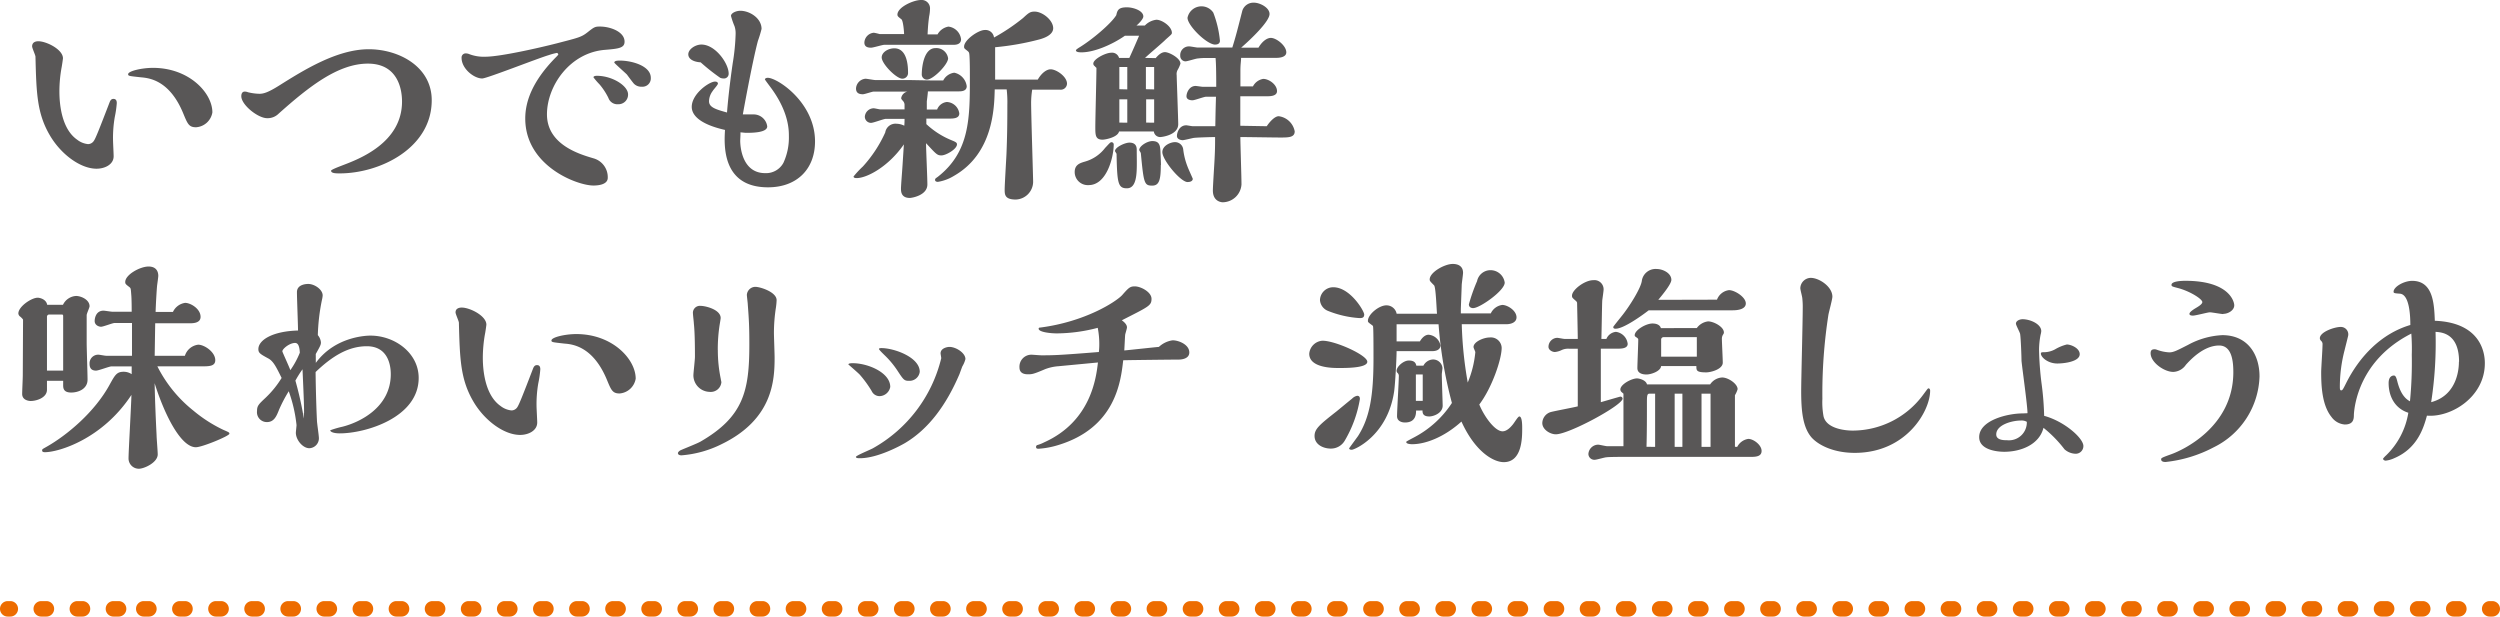
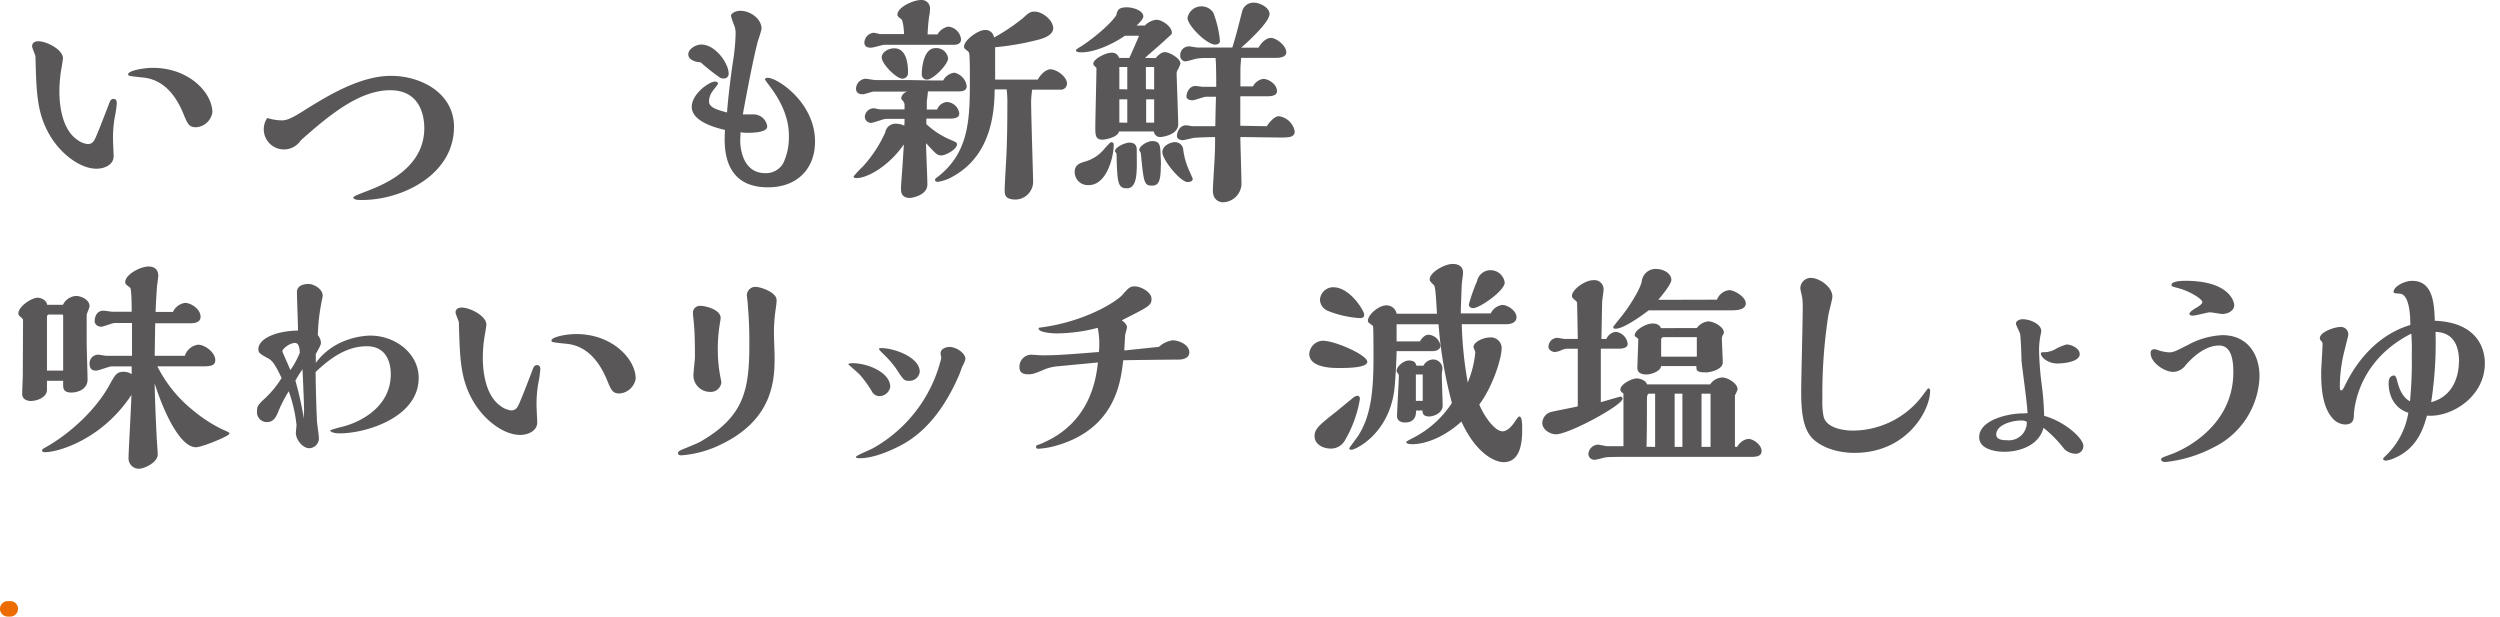
<svg xmlns="http://www.w3.org/2000/svg" viewBox="0 0 484.86 119.58">
  <defs>
    <style>.cls-1{fill:#595757;}.cls-2{fill:#ed6c00;}</style>
  </defs>
  <g id="レイヤー_2" data-name="レイヤー 2">
    <g id="design">
      <path class="cls-1" d="M22,19.18c.52,0,.65.38.65.82a20.43,20.43,0,0,1-.39,2.7,23.66,23.66,0,0,0-.34,4.43c0,.48.12,2.67.12,3.18,0,1.6-1.72,2.41-3.31,2.41-3.22,0-7-2.92-9.07-6.49C7.18,22,7.05,18.06,6.88,11c0-.3-.65-1.67-.65-2C6.23,8.13,7,8,7.43,8,9,8,12.21,9.59,12.21,11.31c0,.13-.22,1.59-.26,1.76a25.85,25.85,0,0,0-.43,4.65c0,3,.6,7.39,3.44,9.37a4.08,4.08,0,0,0,2.11.86,1.36,1.36,0,0,0,1.11-.6c.35-.47,1-2.11,3.1-7.57C21.41,19.48,21.58,19.18,22,19.18Zm16,5.5c-1.38,0-1.63-.69-2.45-2.66C32.93,15.61,29,15.14,27.39,15c-2.28-.25-2.54-.25-2.54-.6,0-.64,2.71-1.24,4.82-1.24,7,0,11.52,4.85,11.52,8.64A3.44,3.44,0,0,1,38.05,24.68Z" />
-       <path class="cls-1" d="M51.8,22.92c-1.77,0-5-2.58-5-4.26,0-.47.17-.9.68-.9a1.72,1.72,0,0,1,.61.13,10.29,10.29,0,0,0,2.23.3c.78,0,1.68-.26,3.74-1.55,4.78-3,11.27-7.09,17.46-7.09,5.81,0,12.21,3.35,12.21,9.89,0,9.33-10.1,14.19-17.84,14.19-.69,0-1.68,0-1.68-.52,0-.22,1.76-.86,2.28-1.07,3.18-1.21,11.48-4.35,11.48-12.35,0-2.19-.69-7.35-6.62-7.35-5.76,0-11.4,4.43-17.33,9.72A3,3,0,0,1,51.8,22.92Z" />
-       <path class="cls-1" d="M93.52,15.22c-1.59,0-4-1.89-4-4a.8.8,0,0,1,.91-.86,1.62,1.62,0,0,1,.56.13,7.84,7.84,0,0,0,3.14.51c2.88,0,10.44-1.72,13.8-2.58,4.3-1.12,4.81-1.2,6.06-2.19s1.42-1.08,2.37-1.08c2,0,4.77,1,4.77,2.93,0,1.24-1.16,1.37-3.83,1.59-6.79.56-11.22,7-11.22,12.51,0,5.89,6.36,7.74,9,8.52a3.79,3.79,0,0,1,2.79,3.78c0,1.5-2.36,1.5-2.79,1.5-3.14,0-13.21-3.78-13.21-13,0-3.18,1.29-7.13,5.85-11.78.52-.51.56-.6.56-.64s-.13-.3-.26-.3a11.35,11.35,0,0,0-1.59.43C104.31,11.31,94.42,15.22,93.52,15.22Zm26.27,5A1.83,1.83,0,0,1,118,19a12.69,12.69,0,0,0-1.72-2.63A13.53,13.53,0,0,1,115.1,15c0-.26.43-.3.65-.3,3,0,6.06,1.93,6.06,3.61A1.86,1.86,0,0,1,119.79,20.21Zm4.6-3.4a2,2,0,0,1-1.42-.56c-.21-.21-1.16-1.5-1.38-1.8-.38-.39-2.45-2.2-2.45-2.32,0-.39.74-.39,1.08-.39,2.28,0,6,1,6,3.35A1.62,1.62,0,0,1,124.39,16.81Z" />
+       <path class="cls-1" d="M51.8,22.92a1.72,1.72,0,0,1,.61.13,10.29,10.29,0,0,0,2.23.3c.78,0,1.68-.26,3.74-1.55,4.78-3,11.27-7.09,17.46-7.09,5.81,0,12.21,3.35,12.21,9.89,0,9.33-10.1,14.19-17.84,14.19-.69,0-1.68,0-1.68-.52,0-.22,1.76-.86,2.28-1.07,3.18-1.21,11.48-4.35,11.48-12.35,0-2.19-.69-7.35-6.62-7.35-5.76,0-11.4,4.43-17.33,9.72A3,3,0,0,1,51.8,22.92Z" />
      <path class="cls-1" d="M133.49,10.54c0-1,1.38-1.9,2.54-1.9,2.71,0,5.29,3.66,5.29,5.64a.91.91,0,0,1-1,.94,1.78,1.78,0,0,1-.64-.13,39.3,39.3,0,0,1-3.79-3C134.4,12,133.49,11.39,133.49,10.54ZM143.56,27.3c0,1,.3,6.28,4.85,6.28a3.83,3.83,0,0,0,3.53-2A11.68,11.68,0,0,0,153,26.44c0-1.16,0-4.47-3.14-8.94-.22-.34-1.51-2-1.51-2.11s.17-.3.56-.3c1.85,0,9.16,4.78,9.16,12.34,0,5.38-3.53,8.9-9.12,8.9-9,0-8.51-8.29-8.34-11.13-5.5-1.25-6.45-3.23-6.45-4.47,0-2.54,3.4-4.91,4.52-4.91.3,0,.56.13.56.39s-.91,1.21-1,1.42a3.39,3.39,0,0,0-.73,2c0,1.2,1.34,1.59,3.49,2.19.12-1.59.43-4.9,1.11-9.59a40.74,40.74,0,0,0,.56-5.67,4.35,4.35,0,0,0-.21-1.47,14.81,14.81,0,0,1-.69-2c0-.56,1-1,1.81-1,1.8,0,4.12,1.42,4.12,3.52A23.46,23.46,0,0,1,147,7.91c-1.08,4-2.93,14.23-2.93,14.28.31,0,1.72,0,2.07,0a2.66,2.66,0,0,1,2.66,2.32c0,1.25-3,1.25-4.08,1.25-.3,0-.52-.05-1.12-.09C143.64,25.89,143.56,27.05,143.56,27.3Z" />
      <path class="cls-1" d="M180.93,15.61c.65,0,1.38,0,2,0a2.81,2.81,0,0,1,2.15-1.51,3.08,3.08,0,0,1,2.41,2.62c0,.86-.82,1-1.47,1h-6.06c0,.3-.17,1.63-.21,1.93v1.59h2a2.27,2.27,0,0,1,1.89-1.46A2.56,2.56,0,0,1,186.05,22c0,1-1.21,1-2,1h-4.39v1.07a15.83,15.83,0,0,0,4.82,3.1c.82.34,1.12.47,1.12.82,0,.94-2.15,2.15-3,2.15s-1-.22-3-2.37c0,1.16.26,6.75.26,8,0,2.15-3.06,2.62-3.4,2.62-1.72,0-1.72-1.29-1.72-1.84s.26-3.75.3-4.48L175.3,28c-3,4.34-7.18,6.54-9.16,6.54-.13,0-.6,0-.6-.31a18,18,0,0,1,1.8-1.93,25,25,0,0,0,4.35-6.62A2,2,0,0,1,173.88,24a3.47,3.47,0,0,1,1.5.38,12.19,12.19,0,0,0,.05-1.33l-3.62,0c-.43,0-2.4.78-2.88.78a1.2,1.2,0,0,1-1.2-1.21A1.75,1.75,0,0,1,169.45,21c.21,0,1.12.22,1.29.22l4.69,0v-.82a1.09,1.09,0,0,0-.26-.77c-.26-.3-.39-.43-.39-.6A1.57,1.57,0,0,1,176,17.76h-.74l-5.8,0c-.3,0-1.76.52-2.11.52-.77,0-1.33-.26-1.33-1.12a2,2,0,0,1,1.85-1.89c.26,0,1.63.26,1.93.26,2.15,0,4.65,0,6.8,0Zm.9-8.94a3,3,0,0,1,2.11-1.51,2.78,2.78,0,0,1,2.45,2.45c0,.86-.73,1.08-1.42,1.08h-8.12c-1.64,0-3.7,0-5.34,0-.38,0-2.15.56-2.58.56-.73,0-1.29-.22-1.29-1a2,2,0,0,1,1.85-1.9,11.32,11.32,0,0,1,1.12.26c.39,0,1.12,0,1.42,0h3.31V6.58c0-.39-.17-2.58-.52-2.84-.6-.47-.77-.6-.77-.9,0-1.46,3.14-2.84,4.56-2.84a1.62,1.62,0,0,1,1.76,1.72,7.6,7.6,0,0,1-.17,1.46c-.13,1-.22,1.72-.3,3.49ZM175,15.26c-1.16,0-4-2.88-4-4.12,0-1,1.24-1.77,2.45-1.77,2.54,0,2.66,3.53,2.66,4.73A1.1,1.1,0,0,1,175,15.26Zm4.77.18a1,1,0,0,1-1-.95c0-1.68.47-5.16,2.66-5.16a2.3,2.3,0,0,1,2.45,2C183.85,12.51,181,15.44,179.77,15.44Zm21.5,0c.77-1.34,1.76-2,2.49-2,1.12,0,3.18,1.41,3.18,2.79a1.21,1.21,0,0,1-1.37,1.16h-5.38a16.55,16.55,0,0,0-.21,2.5c0,2.45.39,14.36.39,15.43A3.48,3.48,0,0,1,197,38.7c-2.15,0-2.15-1-2.15-1.94s.3-5.8.35-6.92c.13-3.22.17-5.89.17-9.5a21.74,21.74,0,0,0-.13-3h-2.32c-.09,3.66-.3,12.43-7.91,16.77a8.53,8.53,0,0,1-3.1,1.16c-.26,0-.56-.08-.56-.38s.22-.35.6-.65c6.15-4.86,6.15-11.39,6.15-19.22,0-1.55,0-3-.08-4.26-.05-.51-.05-.6-.35-.86-.64-.51-.69-.51-.69-.86,0-1.29,2.76-3.22,4-3.22a1.65,1.65,0,0,1,1.8,1.46,38.23,38.23,0,0,0,5.63-3.78c1.08-1,1.38-1.25,2.24-1.25,1.55,0,3.61,1.68,3.61,3.22,0,1.34-1.85,1.94-2.58,2.15A51.85,51.85,0,0,1,193,9.16v6.28Z" />
      <path class="cls-1" d="M211.14,35.9a2.54,2.54,0,0,1-2.71-2.53c0-1.38.95-1.72,1.89-2a7.48,7.48,0,0,0,4-2.67c.82-.86,1-1.12,1.25-1.12A.43.43,0,0,1,216,28C216,30.44,214.66,35.9,211.14,35.9Zm13-24.63c.3-.35,1-1.16,1.8-1.16s3,1.16,3,2.23a5.91,5.91,0,0,1-.51,1.16,1.64,1.64,0,0,0-.22,1.08c0,.51.3,8.6.3,9.5,0,2.15-3.26,2.49-3.35,2.49a1.23,1.23,0,0,1-1.38-1.07h-6.75c-.26,1.16-2.75,1.59-3.18,1.59-1.42,0-1.42-.9-1.42-2.49s.22-9.64.22-11.44a2.31,2.31,0,0,1-.35-.35.56.56,0,0,1-.26-.47c0-.9,2.41-2.11,3.44-2.11a1.4,1.4,0,0,1,1.55,1h2c.91-2,1.21-2.71,1.89-4.3h-2.75c-2.66,1.85-6.1,3.22-8.38,3.22-.35,0-1.12,0-1.12-.39,0-.13.39-.38.52-.47,2.66-1.59,6.4-4.81,7.31-6.36.21-1,.47-1.51,2.06-1.51,1.25,0,3.18.65,3.18,1.77,0,.51-.94,1.46-1.33,1.76h1.63a3.68,3.68,0,0,1,2.24-1.12c1.07,0,3,1.29,3,2.54,0,.26-.13.34-1.2,1.29-.52.56-3.44,3-4,3.57Zm-3.66,20c0,2.37,0,5.25-1.93,5.25-1.72,0-1.89-1-2-6.67,0-.08-.3-.47-.3-.56,0-.73,1.93-1.63,2.79-1.63,1.08,0,1.42.6,1.42,1.33Zm-1.85-13.93V13h-1.54v4.3Zm0,6.45V19.26h-1.54v4.52Zm6.5,8.21c0,2.88-.31,4-1.68,4-1.55,0-1.63-.51-2.19-6.27,0-.13-.31-.52-.31-.65,0-.73,1.51-1.72,2.54-1.72,1.51,0,1.55,1,1.59,2.54C225.11,30.23,225.16,31.65,225.16,32Zm-1.29-14.66V13h-1.6v4.3Zm0,6.45V19.26h-1.55v4.52Zm6.49,11.52c-1.38,0-4.9-4.3-4.9-5.8,0-1.29,1.63-1.94,2.4-1.94a1.58,1.58,0,0,1,1.64,1.34,13.39,13.39,0,0,0,.86,3.44c.13.38,1,2.27,1,2.32C231.35,34.87,231.18,35.3,230.36,35.3Zm15.35-10.83c.47-.73,1.5-1.94,2.32-1.94a3.62,3.62,0,0,1,3.1,2.93c0,1.2-1.21,1.2-2.84,1.2-1.12,0-6.49-.09-7.7-.09,0,1.29.22,7.7.22,9.16a3.69,3.69,0,0,1-3.66,3.49s-1.89,0-1.89-2.28c0-.91.3-5.29.34-6.32.09-1.72.09-2.89.09-4.05-.64,0-3.87.09-4.21.18-.09,0-1.81.43-2.07.43s-1.12-.13-1.12-.82.48-2.07,1.81-2.07c.17,0,1.08.18,1.29.18h4.34c.05-2.76.05-2.88.13-5.72h-1.93c-.39,0-2.2.69-2.63.69s-1.16-.13-1.16-.78.52-2,1.77-2c.21,0,1.24.17,1.46.17h2.54c0-1.37,0-4.3-.13-5.59h-1.64a11.73,11.73,0,0,0-1.8.09c-.35,0-2,.56-2.41.56a1.05,1.05,0,0,1-1-1.08A1.69,1.69,0,0,1,230.7,9c.22,0,1.34.22,1.55.22s2,0,2.37,0H239c.69-2.2,1-3.45,1.94-7.14A2.26,2.26,0,0,1,243.22.52c1.11,0,3,.94,3,2.19,0,1.46-3.62,4.9-5.51,6.54h3.36c.81-1.38,1.76-1.9,2.4-1.9,1.08,0,3,1.51,3,2.8,0,1.07-1.67,1.07-1.93,1.07h-6.84c0,.73-.13,1.12-.13,2.54l0,3H243a2.74,2.74,0,0,1,2-1.46c1.08,0,2.67,1.08,2.67,2.37,0,1-1.38,1-2,1h-5.12c0,.81,0,4.81,0,5.72Zm-10-15.83c-1.63,0-5.37-3.69-5.37-5.2a2.76,2.76,0,0,1,5-1,20.46,20.46,0,0,1,1.29,5.46C236.59,8.64,235.82,8.64,235.69,8.64Z" />
      <path class="cls-1" d="M12.25,73.86H9.11v1.72c0,1.55-2,2.19-3.18,2.19,0,0-1.63,0-1.63-1.37,0-.52.12-3.06.12-3.62L4.47,62c0-.08-.43-.52-.56-.6a.84.84,0,0,1-.35-.6c0-1.34,2.54-3.06,3.75-3.06.43,0,1.67.31,1.84,1.38h3.06a3,3,0,0,1,2.53-1.72c1,0,2.63.73,2.63,2,0,.26-.56,1.42-.56,1.72v5.42c0,1,.17,6,.17,7.09,0,1.77-1.72,2.5-3.18,2.5s-1.55-.82-1.55-1.42ZM35.86,69a3.09,3.09,0,0,1,2.58-2.15c1.2,0,3.31,1.42,3.31,3,0,1.2-1.21,1.2-2.67,1.2l-8.56,0a25.77,25.77,0,0,0,7,8.6,27.16,27.16,0,0,0,5.76,3.7c1.08.47,1.21.51,1.21.77,0,.43-5.29,2.62-6.5,2.62-3,0-6.19-6.62-8-12.42.08,3.74.21,6.66.38,10.1,0,.52.22,3.1.22,3.7,0,1.59-2.63,2.79-3.66,2.79a2,2,0,0,1-2-2.1c0-1.16.52-10.28.56-12.22C19.86,85.17,11.35,87.7,8.72,87.7c-.34,0-.55-.08-.55-.34s.08-.26.9-.73C13,84.39,18.4,79.92,21.32,74.5c1-1.8,1.34-2.4,2.67-2.4a2.81,2.81,0,0,1,1.55.47V71.06H21.62c-.43,0-2.49.82-3,.82-1.25,0-1.25-1-1.25-1.38a1.67,1.67,0,0,1,1.72-1.71c.22,0,1.25.21,1.51.21h5l0-6.36H22.23c-.39,0-2.2.73-2.63.73s-1.24-.3-1.24-1.12c0-.47.21-2,1.72-2,.25,0,1.46.21,1.76.21h3.7c0-.47,0-2.53-.09-3.39-.08-1.08-.08-1.17-.34-1.38-.73-.56-.82-.64-.82-1,0-1.42,2.88-3,4.52-3s1.89,1.16,1.89,1.8c0,.26-.18,1.51-.22,1.81-.08.64-.26,3.74-.3,5.2h3.36a3.09,3.09,0,0,1,2.36-1.76c1.08,0,3,1.16,3,2.71,0,1.25-1.51,1.25-2.19,1.25H30.1L30,69ZM12.25,71.88V61.39c0-.22,0-.39-.26-.39H9.58a.43.43,0,0,0-.47.47V71.88Z" />
      <path class="cls-1" d="M61.25,70.38c3.87-5.29,10.24-5.29,10.58-5.29,4.77,0,9.37,3.39,9.37,8.21,0,7.7-10.31,10.75-15.3,10.75-1.21,0-1.85-.3-1.85-.6a18.81,18.81,0,0,1,2.36-.69c3.27-.82,9.38-3.7,9.38-10.19,0-2-.69-5.42-4.65-5.42-3.65,0-6.79,2-9.93,5,0,1.08.09,6,.26,9.38,0,.47.38,2.92.38,3.48A1.93,1.93,0,0,1,60,86.93c-1.29,0-2.62-1.63-2.62-3,0-.21.13-1.29.13-1.5A27.92,27.92,0,0,0,56,75.88a27.44,27.44,0,0,0-1.89,3.61c-.48,1.21-.95,2.37-2.33,2.37a1.91,1.91,0,0,1-1.93-2.15c0-1,.3-1.29,1.63-2.54a18.79,18.79,0,0,0,3.14-3.87c-1-2-1.55-3.22-2.58-3.78-1.59-.86-1.93-1.08-1.93-1.81,0-1.76,2.75-3.48,7.69-3.61,0-1.08-.21-6.24-.21-7.44,0-1.59,2-1.59,2.19-1.59,1.21,0,2.8,1.07,2.8,2.23a4.86,4.86,0,0,1-.13.82A38.43,38.43,0,0,0,61.64,65a2.51,2.51,0,0,1,.6,1.38c0,.47-.08.64-1,2.28Zm-4-3.87c-1.12,0-2.49,1.16-2.49,1.63,0,.13,1.33,3,1.55,3.65a16.44,16.44,0,0,0,1.84-3.39C58.07,66.94,57.73,66.51,57.21,66.51Zm1.72,13.58c0-1.16,0-1.89-.3-8.47a21.31,21.31,0,0,0-1.38,2.2,66.34,66.34,0,0,1,1.64,7.35A9.39,9.39,0,0,0,58.93,80.09Z" />
      <path class="cls-1" d="M104.15,70.81c.51,0,.64.38.64.81a20.34,20.34,0,0,1-.39,2.71,23.6,23.6,0,0,0-.34,4.43c0,.47.13,2.67.13,3.18,0,1.59-1.72,2.41-3.31,2.41-3.23,0-7-2.92-9.08-6.49C89.31,73.6,89.18,69.69,89,62.59c0-.3-.65-1.67-.65-2,0-.82.78-.94,1.21-.94,1.55,0,4.77,1.59,4.77,3.31,0,.13-.21,1.59-.26,1.76a26.78,26.78,0,0,0-.43,4.64c0,3,.61,7.4,3.44,9.38a4.12,4.12,0,0,0,2.11.86,1.37,1.37,0,0,0,1.12-.6c.34-.48,1-2.11,3.09-7.57C103.54,71.11,103.72,70.81,104.15,70.81Zm16,5.5c-1.37,0-1.63-.69-2.45-2.67-2.66-6.4-6.58-6.88-8.21-7-2.28-.26-2.54-.26-2.54-.6,0-.65,2.71-1.25,4.82-1.25,7,0,11.52,4.86,11.52,8.65A3.44,3.44,0,0,1,120.18,76.31Z" />
      <path class="cls-1" d="M132,87.32c.56-.26,3.31-1.34,3.87-1.68,8.34-4.82,9.46-9.85,9.46-18.79,0-3.74-.09-4.94-.3-7.78,0-.26-.18-1.59-.18-1.9a1.67,1.67,0,0,1,1.64-1.54c.94,0,4.13,1,4.13,2.58a13.07,13.07,0,0,1-.13,1.42,31.8,31.8,0,0,0-.39,4.94c0,.69.13,4,.13,4.77,0,4.43-.34,12-10.32,16.82a21,21,0,0,1-7.74,2.15c-.52,0-.69-.22-.69-.43S131.82,87.4,132,87.32Zm7.22-19.44a27,27,0,0,0,.56,5.55c0,.08.13.64.13.69A2.07,2.07,0,0,1,137.62,76a3.22,3.22,0,0,1-3.14-3.18c0-.52.3-3,.3-3.62,0-1.16,0-4.55-.21-6.45,0-.25-.17-1.59-.17-1.89a1.35,1.35,0,0,1,1.46-1.54c1,0,3.91.73,3.91,2.36,0,.13-.17,1.16-.21,1.38A31.17,31.17,0,0,0,139.21,67.88Z" />
      <path class="cls-1" d="M170.6,76.83a1.69,1.69,0,0,1-1.55-1,21.76,21.76,0,0,0-2.28-3.14c-.3-.34-2.23-2-2.23-2,0-.25.64-.25.86-.25,2.88,0,7.26,1.8,7.26,4.6A2.17,2.17,0,0,1,170.6,76.83Zm4.9,9.11c-.52.3-5.16,2.93-8.73,2.93-.3,0-.77,0-.77-.26s2.79-1.38,3.31-1.68a27.37,27.37,0,0,0,13.24-17.46c0-.13-.13-.81-.13-.94,0-1,1.29-1.25,1.72-1.25,1.25,0,3.1,1.16,3.1,2.36a5.25,5.25,0,0,1-.6,1.42c-.09.22-.48,1.29-.56,1.51C183.54,78.5,180.14,83.19,175.5,85.94Zm.82-12.08c-.95,0-1.08-.17-2.24-1.94a17.32,17.32,0,0,0-2.49-3c-.17-.17-1.12-1.07-1.12-1.24s.39-.17.47-.17c2.45,0,7.44,1.76,7.44,4.6A2,2,0,0,1,176.32,73.86Z" />
      <path class="cls-1" d="M227.43,66c1.16,0,3.23.82,3.23,2.36,0,1.08-1.17,1.38-2.11,1.38-1.51,0-9,.09-10.71.13-.47,4.17-1.5,13.11-12.68,16.47a16.2,16.2,0,0,1-3.7.69c-.26,0-.52,0-.52-.35a.36.36,0,0,1,.3-.38,7.2,7.2,0,0,0,1.29-.52c9.08-4.09,10.07-12.56,10.41-15.48l-7.7.73a9.15,9.15,0,0,0-2.53.56c-2.33,1-2.58,1-3.36,1-.6,0-1.63-.13-1.63-1.33A2.32,2.32,0,0,1,200,68.79c.26,0,1.64.12,1.94.12,2.32,0,3.22,0,11.18-.64a12.54,12.54,0,0,0,.08-1.33,16.48,16.48,0,0,0-.3-3.36A31.73,31.73,0,0,1,205,64.66c-1.33,0-3.56-.26-3.56-.91a.19.19,0,0,1,.21-.21c8.86-1.12,14.88-5.08,16-6.32,1.25-1.42,1.51-1.68,2.45-1.68,1.12,0,3.23,1.08,3.23,2.41s-.52,1.5-5.76,4.17c.47.34,1,.82,1,1.38,0,.21-.3,1.16-.34,1.37s-.09,1.51-.18,3.1c1-.09,5.64-.6,6.71-.69A4.91,4.91,0,0,1,227.43,66Z" />
      <path class="cls-1" d="M259.55,71.37c-1,0-5.63,0-5.63-2.76a2.75,2.75,0,0,1,2.58-2.53c2.45,0,8.68,2.79,8.68,4.08S260.58,71.37,259.55,71.37Zm1.25,14.1A3.09,3.09,0,0,1,258.09,87c-1.38,0-3.14-.73-3.14-2.45,0-1.38,1-2.2,4.22-4.73.85-.69,2.19-1.81,3.05-2.5a1.9,1.9,0,0,1,1-.56c.52,0,.52.43.52.65A23.36,23.36,0,0,1,260.8,85.47Zm2.84-23.78a19.86,19.86,0,0,1-6.15-1.42A2.45,2.45,0,0,1,256,58.21a2.57,2.57,0,0,1,2.58-2.5c3.26,0,6,4.6,6,5.29S264.07,61.69,263.64,61.69Zm7.22,1.2v3.32h4.52c.55-.95,1.2-1.29,1.67-1.29a2.55,2.55,0,0,1,2.32,2.1c0,.52-.43,1.08-1.59,1.08h-6.92c0,1.37-.26,6.23-.47,7.78-1.25,8.6-7.7,11.35-8.22,11.35-.12,0-.51,0-.51-.3,0,0,1.46-2,1.72-2.36,2.32-3.62,3-8,3-15,0-2.1,0-6-.09-6.28,0-.12-.13-.17-.34-.34-.65-.47-.65-.52-.65-.73,0-1.25,2.15-3,3.57-3a2,2,0,0,1,2,1.63h7.83c-.09-.86-.22-5.07-.56-5.5-.09-.09-.6-.6-.69-.73a.55.55,0,0,1-.17-.43c0-1.38,2.88-3,4.47-3,1.16,0,2,.51,2,1.72,0,.38-.26,2.06-.26,2.41,0,.13-.17,4.51-.17,4.55s0,.78,0,.91h5.81a2.88,2.88,0,0,1,2.23-1.64c1,0,2.76,1.08,2.76,2.41,0,.86-.86,1.33-2,1.33H283.5a74.92,74.92,0,0,0,1.16,11.31,20.09,20.09,0,0,0,1.47-5.89c0-.13-.35-.81-.35-1,0-1,1.94-1.85,3.14-1.85a2.09,2.09,0,0,1,2.32,2c0,2.23-1.89,7.78-4.34,11,.9,2.24,3,5.2,4.51,5.2.91,0,1.68-.94,2-1.33s1-1.55,1.25-1.55c.56,0,.56,1.68.56,2.32,0,1.77,0,6.54-3.57,6.54-2,0-5.55-2-8.21-7.87-3.44,3.1-7.06,4.39-9.55,4.39-.13,0-1.16,0-1.16-.43,0-.09.17-.18,1.55-.91a19.59,19.59,0,0,0,7.31-6.66A82.37,82.37,0,0,1,279,62.89Zm3.78,16.73c0,.73-.08,2.32-2.15,2.32-.81,0-1.54-.38-1.54-1.2,0-1.2.34-6.62.34-7.7a.8.8,0,0,0-.26-.73.59.59,0,0,1-.17-.39c0-.81,1.33-2,2.37-2,1.2,0,1.37.6,1.46,1h1.37a2.21,2.21,0,0,1,1.81-1.2,1.83,1.83,0,0,1,1.89,1.64c0,.17-.13,1.07-.13,1.24,0,1,.17,5.72.17,6.06,0,1.51-1.84,2.11-2.58,2.11-1.29,0-1.33-.69-1.33-1.16Zm1.29-7H274.6v5.12h1.33Zm9.81-12.86c-.39,0-.86-.17-.86-.73a34.15,34.15,0,0,1,1.59-4.51A2.66,2.66,0,0,1,289,52.4a2.78,2.78,0,0,1,2.83,2.41C291.84,56.36,287,59.75,285.74,59.75Z" />
      <path class="cls-1" d="M311.55,65.73a2.24,2.24,0,0,1,1.85-1.37,2.64,2.64,0,0,1,2.28,2.32c0,.73-.78.94-1.77.94h-3.44V78c.48-.13,3.7-1.08,3.79-1.08a.42.42,0,0,1,.43.39c0,1.29-10.41,6.92-12.95,6.92-1.07,0-2.62-.9-2.62-2.19a2.29,2.29,0,0,1,1.59-2.11c.73-.21,4.47-.9,5.29-1.12,0-7.52,0-8.38,0-11.18l-1.72,0a3,3,0,0,0-1.38.25,3.9,3.9,0,0,1-1.33.39c-.52,0-1.25-.39-1.25-1A1.75,1.75,0,0,1,302,65.52c.22,0,1.21.21,1.42.21H306c0-.94-.13-6.84-.13-7a.73.73,0,0,0-.26-.39c-.69-.6-.73-.65-.73-1,0-1.12,2.45-3,4.13-3a1.78,1.78,0,0,1,2,1.8c0,.3-.22,1.77-.26,2.11s-.13,6.28-.17,7.48Zm25.37,20.94a2.91,2.91,0,0,1,2.15-1.55c1,0,2.58,1.17,2.58,2.33s-1.25,1.16-2.28,1.16H314.94c-.6,0-2.88,0-3.39.08-.3,0-1.89.48-2.24.48a1.15,1.15,0,0,1-1.25-1.12,1.93,1.93,0,0,1,1.9-1.81c.25,0,1.46.3,1.76.3l3.14,0V76.35l-.39-.34a.68.68,0,0,1-.21-.47c0-1,2.19-2.15,3.22-2.15.47,0,1.76.34,1.94,1.16h12.25A3,3,0,0,1,334,73.21c1.16,0,3,1.21,3,2.28a5.07,5.07,0,0,1-.52,1.16v10ZM333,58.12a2.87,2.87,0,0,1,2.33-1.85c1.11,0,3.26,1.34,3.26,2.58,0,1-1.24,1.33-2.53,1.33h-16.3c-1.29,1-4.86,3.57-6.41,3.57-.17,0-.47,0-.47-.34,0-.09,1.51-1.94,1.55-2,1.63-2,3.87-5.63,4-7a2.7,2.7,0,0,1,2.88-2.24c1.16,0,2.84.78,2.84,2.11,0,.82-1.81,3-2.54,3.87Zm-3.91,5.5a3.16,3.16,0,0,1,2.19-1.29c1,0,3.06,1,3.06,2.16a.7.7,0,0,1-.09.3,1.48,1.48,0,0,0-.3.94c0,.69.17,3.87.17,4.6,0,1.29-2.32,1.89-3.22,1.89C329,72.22,329,71.84,329,71h-6.84c-.09,1-1.94,1.63-2.84,1.63s-1.76-.3-1.76-1.24c0-.78.17-4.65.17-5.55,0-.13-.09-.22-.26-.35-.34-.21-.43-.3-.43-.47,0-1,2.19-2.28,3.44-2.28.22,0,1.38,0,1.64.9ZM321,86.67V76.35h-1.11c-.48,0-.48.52-.48,2,0,2.58,0,5.55-.08,8.3Zm8.09-17.5V65.39h-6.49a.47.47,0,0,0-.43.51v3.27Zm-2.8,17.5V76.35h-1.5V86.67Zm5.46,0V76.35H330V86.67Z" />
      <path class="cls-1" d="M372.92,76.65c.9-1.2.95-1.33,1.12-1.33s.3.22.3.43c0,4-4.65,12.08-14.62,12.08-4.26,0-7.14-1.59-8.39-3-1.72-2-2-5.24-2-9,0-2.28.3-13.46.3-16a15.34,15.34,0,0,0-.08-1.94c0-.3-.39-1.67-.39-2a2.07,2.07,0,0,1,2-2c1.68,0,4.22,1.72,4.22,3.65,0,.52-.69,3-.78,3.57a99.54,99.54,0,0,0-1.16,16.25,15.05,15.05,0,0,0,.22,3.36c.51,2.32,3.91,2.79,5.67,2.79A17,17,0,0,0,372.92,76.65Z" />
      <path class="cls-1" d="M393.22,80.14c0-1.47-1-8.52-1.16-10.15,0-.73-.13-4.34-.26-5.16,0-.3-.82-1.72-.82-2.07,0-.55.74-.85,1.29-.85,1.42,0,3.62.9,3.62,2.32a3.49,3.49,0,0,1-.13.69,16.06,16.06,0,0,0-.3,3,62,62,0,0,0,.47,6.32,56,56,0,0,1,.52,6.41c3.95,1.07,7.61,4.34,7.61,5.85a1.49,1.49,0,0,1-1.59,1.5,3.36,3.36,0,0,1-2.07-.86,24,24,0,0,0-4.08-4.17c-.82,3.27-4.39,4.65-7.61,4.65-1.47,0-4.86-.39-4.86-2.84,0-3.27,5.5-4.6,8.42-4.6Zm-1.29,1.42c-1.68,0-4.77.81-4.77,2.7,0,1.12,1.5,1.12,2.11,1.12a3.47,3.47,0,0,0,3.82-3.57A2,2,0,0,0,391.93,81.56ZM399,70.5c-1.8,0-3.18-1.2-3.18-1.93,0-.26.22-.26.65-.26a4.54,4.54,0,0,0,2.1-.56,8.47,8.47,0,0,1,2.28-.94c.78,0,2.5.69,2.5,1.89C403.33,70.16,400.27,70.5,399,70.5Z" />
      <path class="cls-1" d="M431,65c5,0,7.22,3.83,7.22,8a15.83,15.83,0,0,1-8.9,13.76A25.71,25.71,0,0,1,420,89.6c-.18,0-.86,0-.86-.52,0-.26.17-.34,2-1s12-5.08,12-15.91c0-2-.25-5.16-2.75-5.16-3.05,0-5.63,2.84-6.45,3.74a3.1,3.1,0,0,1-2.45,1.38c-1.76,0-4.39-1.85-4.39-3.62,0-.77.48-.77.86-.77a1.48,1.48,0,0,1,.35.09,8.08,8.08,0,0,0,2.41.51c.81,0,1.46-.34,3.65-1.46A15.38,15.38,0,0,1,431,65Zm.17-4.09c-.39,0-2.19-.34-2.58-.34s-2.75.64-3.27.64c-.17,0-.69,0-.69-.34s.73-.82,1.16-1.08,1.34-.77,1.34-1.2c0-.6-2.45-2.15-4.82-2.75-1-.26-1.16-.3-1.16-.6,0-.73,2.11-.78,2.67-.78,8.68,0,9.5,4.17,9.5,4.73C433.35,60.14,432.19,60.87,431.2,60.87Z" />
      <path class="cls-1" d="M481.92,70.46c0,6.54-6.54,10.54-11.23,10.15-.64,2.36-1.84,6.36-6.36,8.26a5.3,5.3,0,0,1-1.63.47c-.22,0-.52-.13-.52-.39a4.55,4.55,0,0,1,.6-.64,14.77,14.77,0,0,0,4.3-8.26c-2.58-.82-3.82-3.14-3.82-5.76,0-1.29.73-1.46,1-1.46s.43.17.65,1c.3,1.2.9,3.18,2.49,4a77.4,77.4,0,0,0,.35-9,40,40,0,0,0-.09-4.13c-10.1,5.12-11.05,14-11.14,15.74,0,.82-.08,1.89-1.76,1.89a3.5,3.5,0,0,1-2.58-1.46c-1.85-2.28-2-6.06-2-8.69,0-.77.26-4.47.26-5.33a.86.86,0,0,0-.26-.73.75.75,0,0,1-.26-.51c0-1.25,2.88-2.2,4-2.2A1.44,1.44,0,0,1,455.43,65c0,.13-.65,2.63-.69,2.84a28.2,28.2,0,0,0-.94,7.23c0,.25,0,.64.25.64s.35-.17.91-1.29c2.62-5.29,6.88-9.72,12.51-11.39,0-1.81-.17-5.9-2-6.07-1-.08-1.25-.08-1.25-.38,0-.95,2-2.11,3.61-2.11,4.09,0,4.26,4.51,4.39,7.74C481.92,62.59,481.92,69.52,481.92,70.46Zm-5-.3c0-5.55-3.44-5.72-4.56-5.8A75.09,75.09,0,0,1,471.51,78C476.89,76.57,476.89,70.85,476.89,70.16Z" />
      <path class="cls-2" d="M2,119.58H1.5a1.5,1.5,0,0,1,0-3H2a1.5,1.5,0,0,1,0,3Z" />
-       <path class="cls-2" d="M476.88,119.58h-1a1.5,1.5,0,0,1,0-3h1a1.5,1.5,0,0,1,0,3Zm-7,0h-1a1.5,1.5,0,0,1,0-3h1a1.5,1.5,0,0,1,0,3Zm-7,0h-1a1.5,1.5,0,0,1,0-3h1a1.5,1.5,0,0,1,0,3Zm-7,0h-1a1.5,1.5,0,0,1,0-3h1a1.5,1.5,0,0,1,0,3Zm-7,0h-1a1.5,1.5,0,0,1,0-3h1a1.5,1.5,0,0,1,0,3Zm-7,0h-1a1.5,1.5,0,0,1,0-3h1a1.5,1.5,0,0,1,0,3Zm-7,0h-1a1.5,1.5,0,0,1,0-3h1a1.5,1.5,0,0,1,0,3Zm-7,0h-1a1.5,1.5,0,0,1,0-3h1a1.5,1.5,0,0,1,0,3Zm-7,0h-1a1.5,1.5,0,0,1,0-3h1a1.5,1.5,0,0,1,0,3Zm-7,0h-1a1.5,1.5,0,0,1,0-3h1a1.5,1.5,0,0,1,0,3Zm-7,0h-1a1.5,1.5,0,0,1,0-3h1a1.5,1.5,0,0,1,0,3Zm-7,0h-1a1.5,1.5,0,0,1,0-3h1a1.5,1.5,0,0,1,0,3Zm-7,0h-1a1.5,1.5,0,0,1,0-3h1a1.5,1.5,0,0,1,0,3Zm-7,0h-1a1.5,1.5,0,0,1,0-3h1a1.5,1.5,0,0,1,0,3Zm-7,0h-1a1.5,1.5,0,0,1,0-3h1a1.5,1.5,0,0,1,0,3Zm-7,0h-1a1.5,1.5,0,0,1,0-3h1a1.5,1.5,0,0,1,0,3Zm-7,0h-1a1.5,1.5,0,0,1,0-3h1a1.5,1.5,0,0,1,0,3Zm-7,0h-1a1.5,1.5,0,0,1,0-3h1a1.5,1.5,0,0,1,0,3Zm-7,0h-1a1.5,1.5,0,0,1,0-3h1a1.5,1.5,0,0,1,0,3Zm-7,0h-1a1.5,1.5,0,0,1,0-3h1a1.5,1.5,0,0,1,0,3Zm-7,0h-1a1.5,1.5,0,0,1,0-3h1a1.5,1.5,0,0,1,0,3Zm-7,0h-1a1.5,1.5,0,0,1,0-3h1a1.5,1.5,0,0,1,0,3Zm-7,0h-1a1.5,1.5,0,0,1,0-3h1a1.5,1.5,0,0,1,0,3Zm-7,0h-1a1.5,1.5,0,0,1,0-3h1a1.5,1.5,0,0,1,0,3Zm-7,0h-1a1.5,1.5,0,0,1,0-3h1a1.5,1.5,0,0,1,0,3Zm-7,0h-1a1.5,1.5,0,0,1,0-3h1a1.5,1.5,0,0,1,0,3Zm-7,0h-1a1.5,1.5,0,0,1,0-3h1a1.5,1.5,0,0,1,0,3Zm-7,0h-1a1.5,1.5,0,0,1,0-3h1a1.5,1.5,0,0,1,0,3Zm-7,0h-1a1.5,1.5,0,0,1,0-3h1a1.5,1.5,0,0,1,0,3Zm-7,0h-1a1.5,1.5,0,0,1,0-3h1a1.5,1.5,0,0,1,0,3Zm-7,0h-1a1.5,1.5,0,0,1,0-3h1a1.5,1.5,0,0,1,0,3Zm-7,0h-1a1.5,1.5,0,0,1,0-3h1a1.5,1.5,0,0,1,0,3Zm-7,0h-1a1.5,1.5,0,0,1,0-3h1a1.5,1.5,0,0,1,0,3Zm-7,0h-1a1.5,1.5,0,0,1,0-3h1a1.5,1.5,0,0,1,0,3Zm-7,0h-1a1.5,1.5,0,0,1,0-3h1a1.5,1.5,0,0,1,0,3Zm-7,0h-1a1.5,1.5,0,0,1,0-3h1a1.5,1.5,0,0,1,0,3Zm-7,0h-1a1.5,1.5,0,0,1,0-3h1a1.5,1.5,0,0,1,0,3Zm-7,0h-1a1.5,1.5,0,0,1,0-3h1a1.5,1.5,0,0,1,0,3Zm-7,0h-1a1.5,1.5,0,0,1,0-3h1a1.5,1.5,0,0,1,0,3Zm-7,0h-1a1.5,1.5,0,0,1,0-3h1a1.5,1.5,0,0,1,0,3Zm-7,0h-1a1.5,1.5,0,0,1,0-3h1a1.5,1.5,0,0,1,0,3Zm-7,0h-1a1.5,1.5,0,0,1,0-3h1a1.5,1.5,0,0,1,0,3Zm-7,0h-1a1.5,1.5,0,0,1,0-3h1a1.5,1.5,0,0,1,0,3Zm-7,0h-1a1.5,1.5,0,0,1,0-3h1a1.5,1.5,0,0,1,0,3Zm-7,0h-1a1.5,1.5,0,0,1,0-3h1a1.5,1.5,0,0,1,0,3Zm-7,0h-1a1.5,1.5,0,0,1,0-3h1a1.5,1.5,0,0,1,0,3Zm-7,0h-1a1.5,1.5,0,0,1,0-3h1a1.5,1.5,0,0,1,0,3Zm-7,0h-1a1.5,1.5,0,0,1,0-3h1a1.5,1.5,0,0,1,0,3Zm-7,0h-1a1.5,1.5,0,0,1,0-3h1a1.5,1.5,0,0,1,0,3Zm-7,0h-1a1.5,1.5,0,0,1,0-3h1a1.5,1.5,0,0,1,0,3Zm-7,0h-1a1.5,1.5,0,0,1,0-3h1a1.5,1.5,0,0,1,0,3Zm-7,0h-1a1.5,1.5,0,0,1,0-3h1a1.5,1.5,0,0,1,0,3Zm-7,0h-1a1.5,1.5,0,0,1,0-3h1a1.5,1.5,0,0,1,0,3Zm-7,0h-1a1.5,1.5,0,0,1,0-3h1a1.5,1.5,0,0,1,0,3Zm-7,0h-1a1.5,1.5,0,0,1,0-3h1a1.5,1.5,0,0,1,0,3Zm-7,0h-1a1.5,1.5,0,0,1,0-3h1a1.5,1.5,0,0,1,0,3Zm-7,0h-1a1.5,1.5,0,0,1,0-3h1a1.5,1.5,0,0,1,0,3Zm-7,0h-1a1.5,1.5,0,0,1,0-3h1a1.5,1.5,0,0,1,0,3Zm-7,0h-1a1.5,1.5,0,0,1,0-3h1a1.5,1.5,0,0,1,0,3Zm-7,0h-1a1.5,1.5,0,0,1,0-3h1a1.5,1.5,0,0,1,0,3Zm-7,0h-1a1.5,1.5,0,1,1,0-3h1a1.5,1.5,0,0,1,0,3Zm-7,0h-1a1.5,1.5,0,0,1,0-3h1a1.5,1.5,0,1,1,0,3Zm-7,0h-1a1.5,1.5,0,1,1,0-3h1a1.5,1.5,0,0,1,0,3Zm-7,0h-1a1.5,1.5,0,0,1,0-3h1a1.5,1.5,0,0,1,0,3Zm-7,0h-1a1.5,1.5,0,0,1,0-3h1a1.5,1.5,0,0,1,0,3Zm-7,0H22a1.5,1.5,0,0,1,0-3h1a1.5,1.5,0,1,1,0,3Zm-7,0H15a1.5,1.5,0,0,1,0-3h1a1.5,1.5,0,0,1,0,3Zm-7,0H8a1.5,1.5,0,1,1,0-3H9a1.5,1.5,0,1,1,0,3Z" />
-       <path class="cls-2" d="M483.36,119.58h-.5a1.5,1.5,0,0,1,0-3h.5a1.5,1.5,0,0,1,0,3Z" />
    </g>
  </g>
</svg>